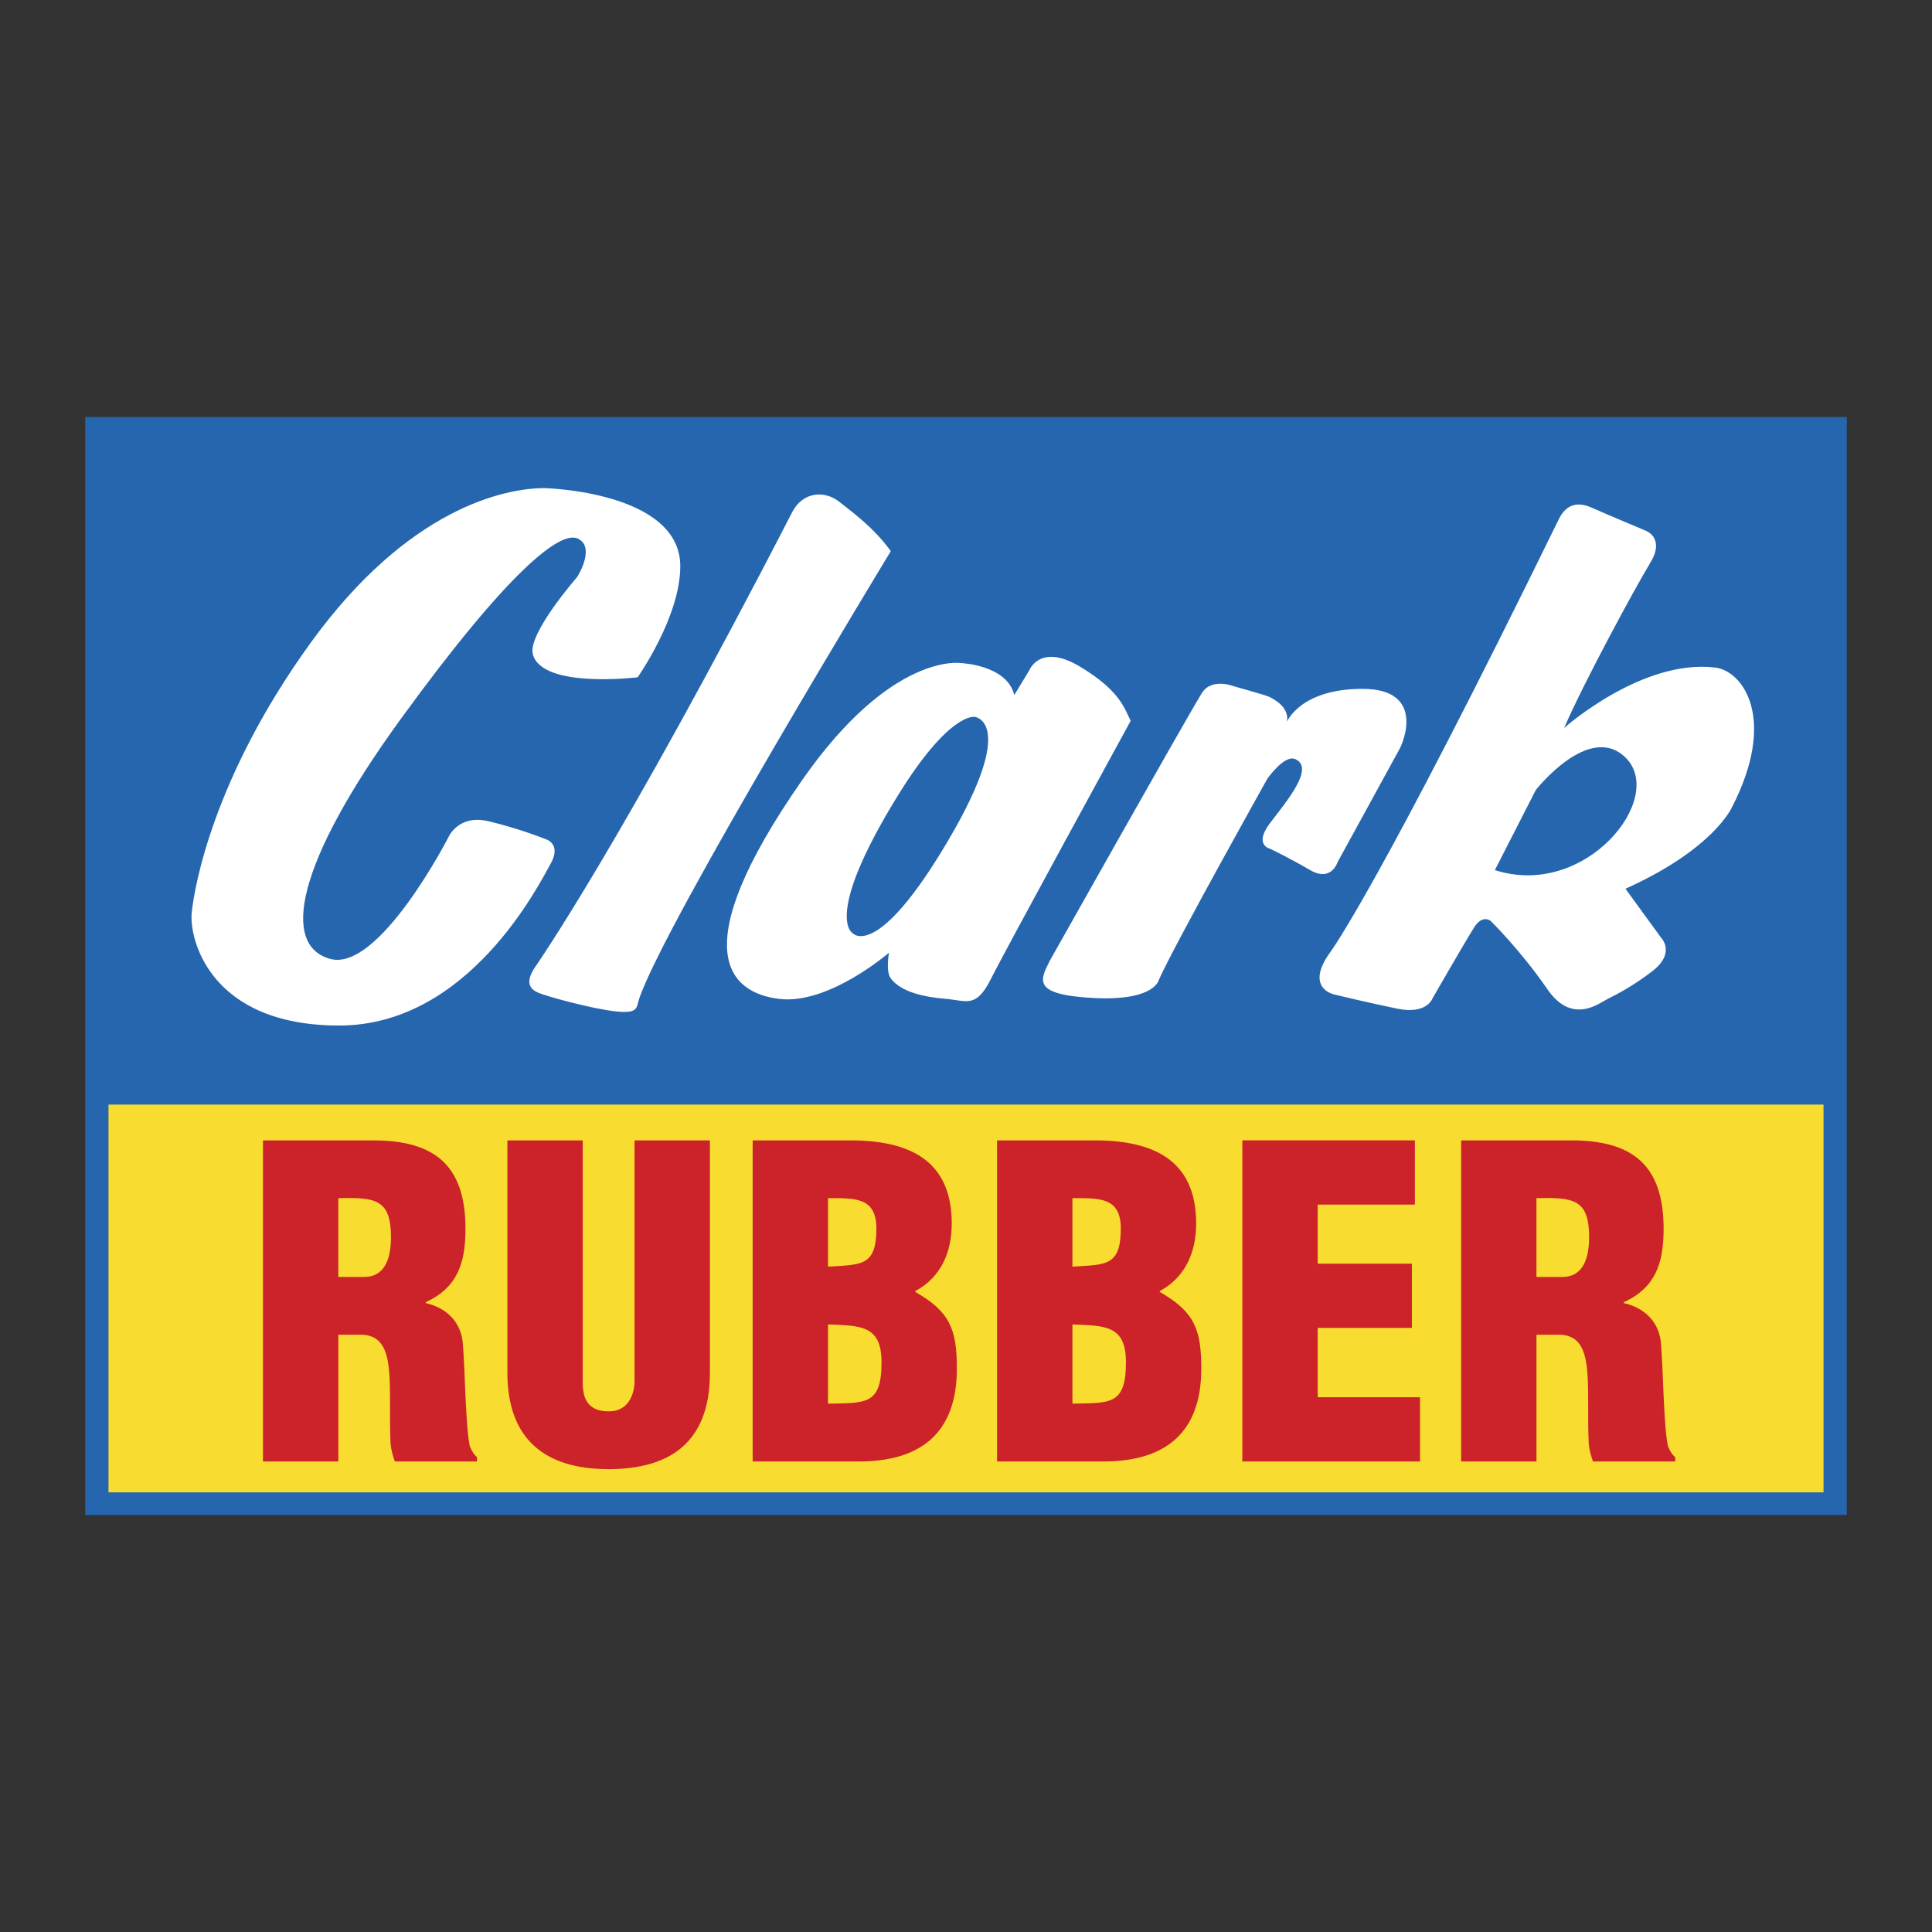
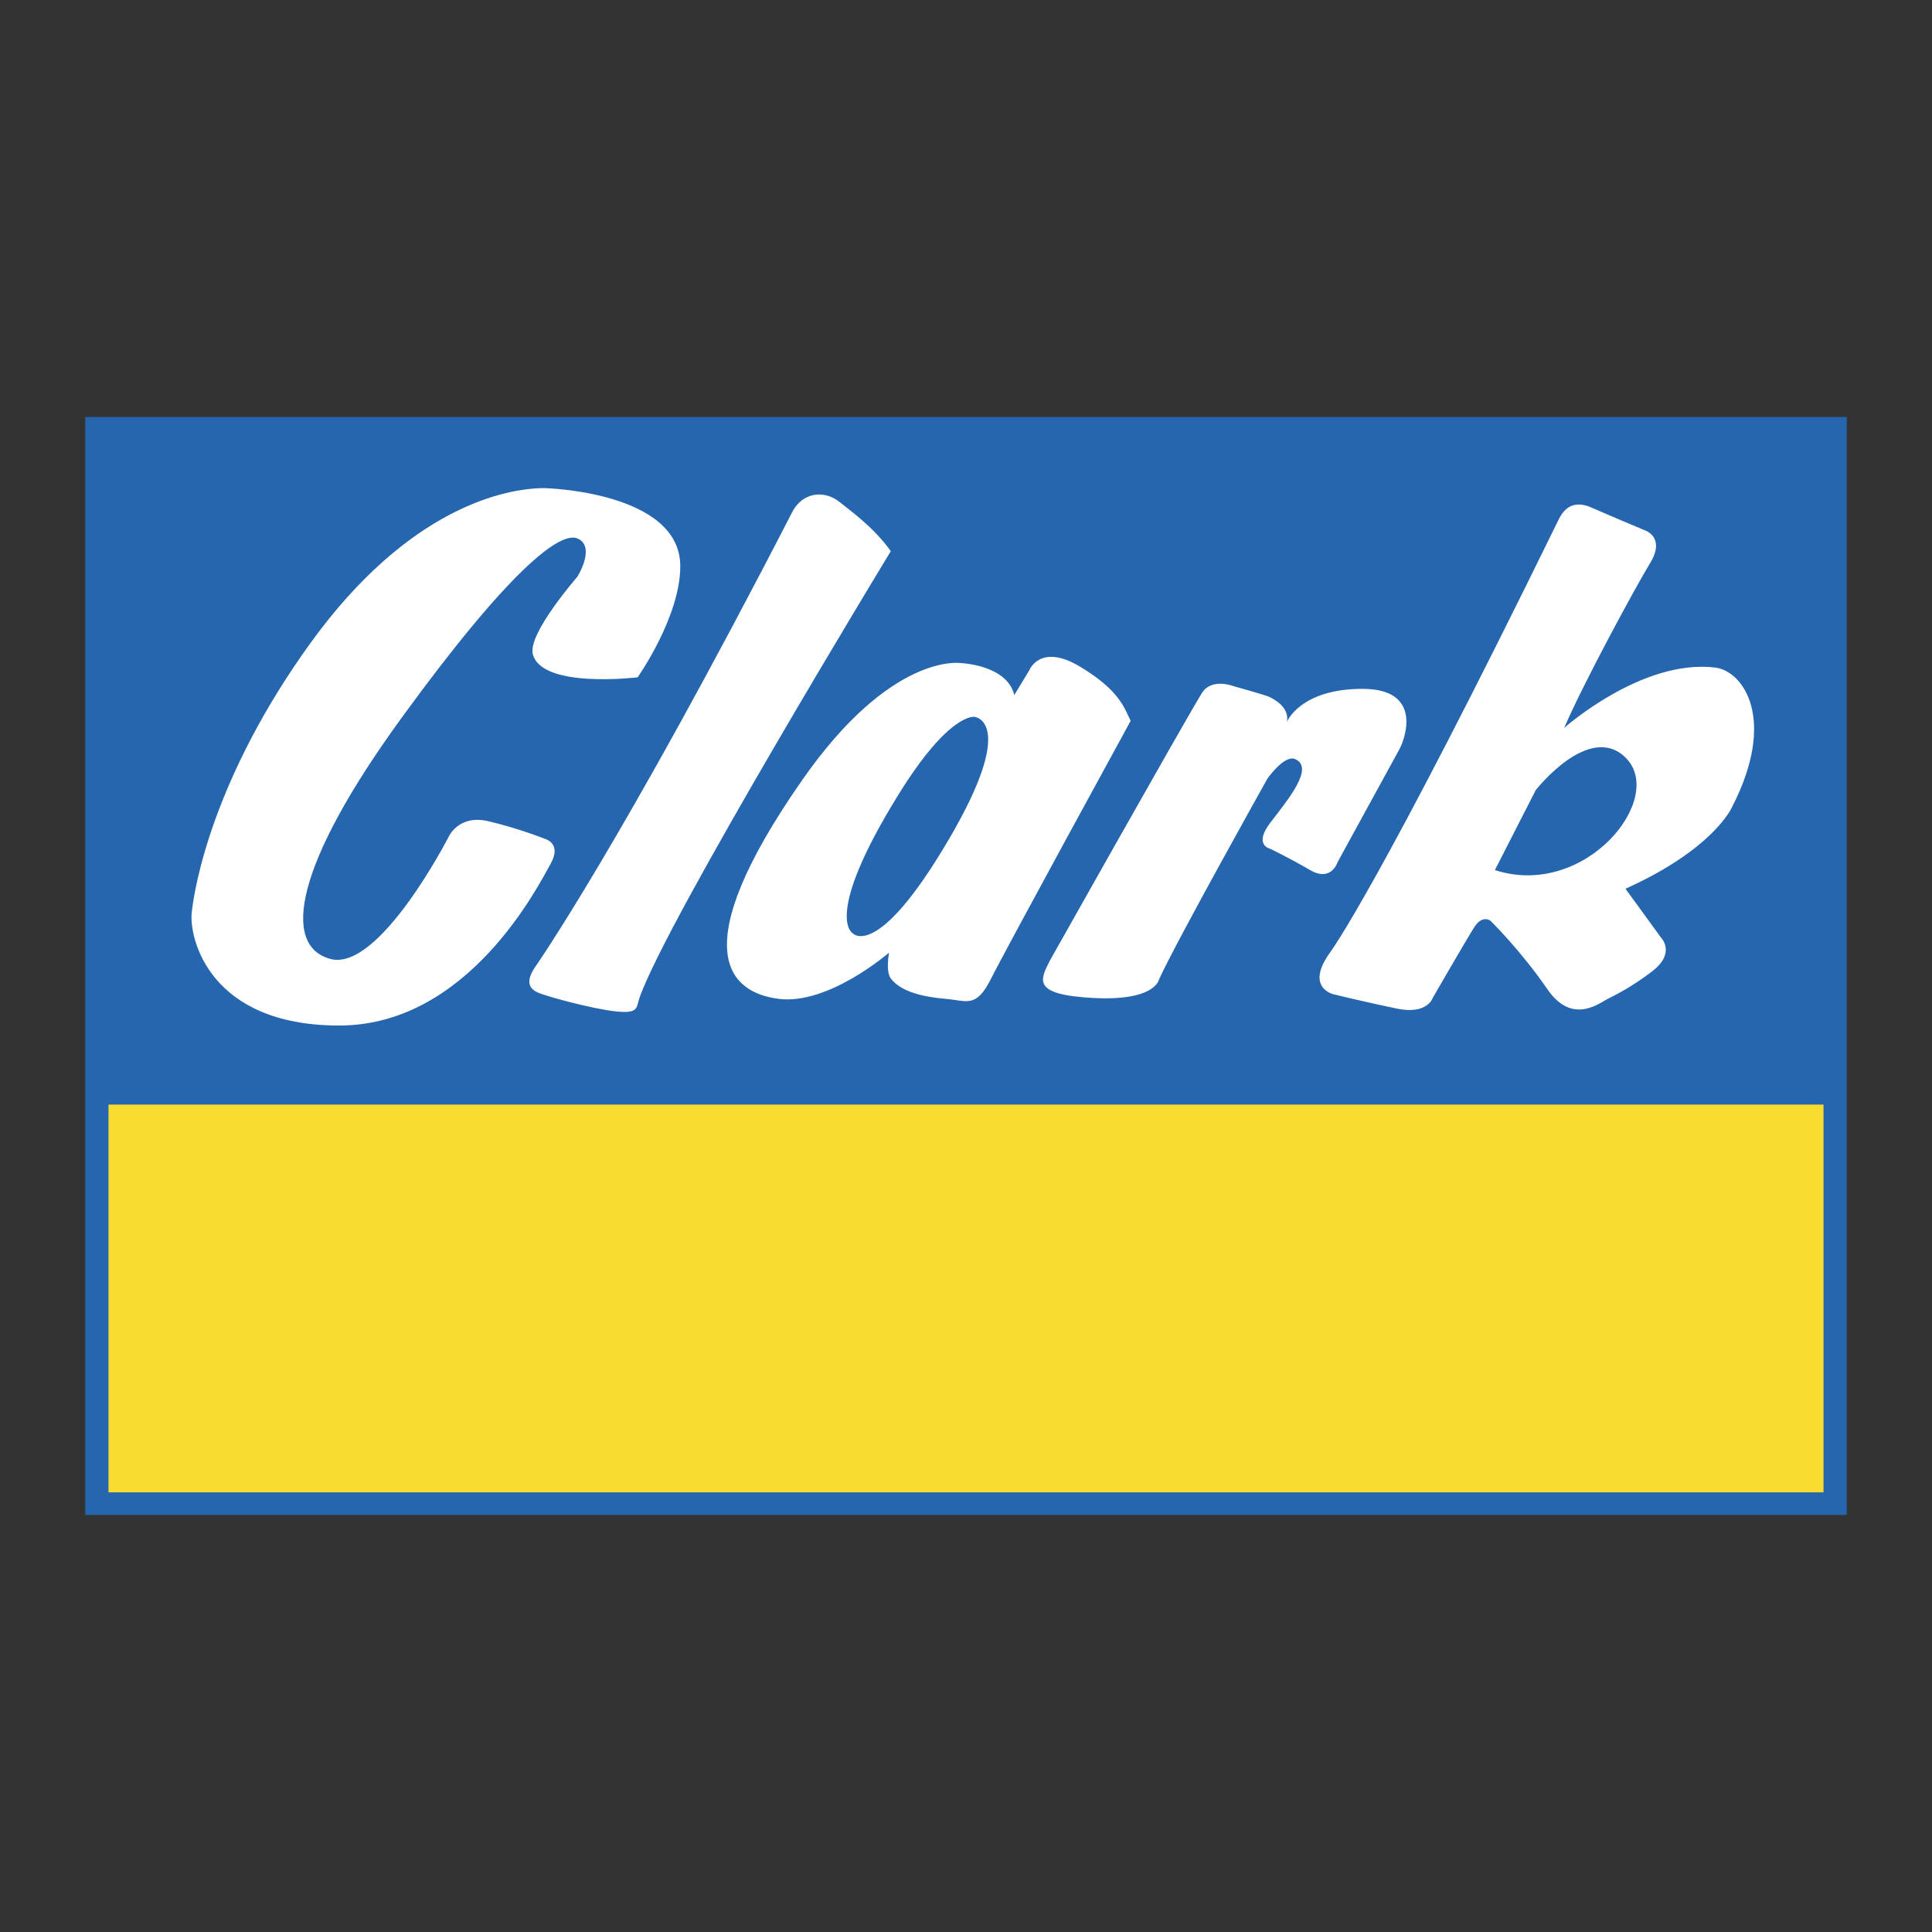
<svg xmlns="http://www.w3.org/2000/svg" width="75" height="75" viewBox="0 0 192.756 192.756">
  <rect x="0" y="0" width="192.756" height="192.756" fill="#333333" stroke="none" />
  <g fill-rule="evenodd" clip-rule="evenodd">
    <path fill="#fff" fill-opacity="0" d="M0 0h192.756v192.756H0V0z" />
    <path fill="#2566af" d="M8.504 151.148h175.748V41.607H8.504v109.541z" />
    <path d="M54.311 48.699s13.561.312 13.561 7.798c0 5.053-4.255 11.078-4.255 11.078s-9.552 1.169-10.457-2.303c-.531-2.039 4.43-7.712 4.43-7.712s1.863-2.923.09-3.81c-1.771-.887-7.002 3.279-17.636 17.902-10.636 14.623-11.966 22.69-7.092 24.019C37.827 97 44.741 83.526 44.741 83.526s.974-2.302 3.988-1.594c3.011.709 5.672 1.773 5.672 1.773s1.683.442.531 2.481c-1.151 2.037-8.154 16.131-21.095 16.131-12.938 0-14.976-8.685-14.71-11.257.266-2.57 2.126-13.472 11.876-26.941 9.75-13.471 19.41-15.42 23.308-15.42zM53.338 96.557s8.595-12.229 25.701-45.465c1.037-2.013 3.233-2.238 4.763-.975.834.689 3.301 2.391 5.074 4.873 0 0-22.422 36.87-25.08 44.581-.332.953-.024 1.594-2.417 1.33-2.392-.268-6.889-1.508-7.688-1.861-.798-.356-1.33-.978-.353-2.483zM107.754 66.512c-3.988-2.392-5.055.354-5.055.354l-1.506 2.482c-.709-3.013-5.316-3.191-5.316-3.191s-6.911-1.152-15.863 11.7c-11.844 17.002-7.269 21.182-2.305 21.801 4.962.621 10.989-4.609 10.989-4.609s-.354 1.863.177 2.57c1.034 1.377 3.37 1.861 5.496 2.039 2.125.178 3.013.975 4.519-2.039 1.508-3.013 13.916-25.701 13.916-25.701-.62-1.24-1.064-3.013-5.052-5.406zM94.636 83.794c-7.16 12.186-9.57 9.306-9.57 9.306s-2.984-1.575 4.519-13.737c5.141-8.331 7.643-7.843 7.643-7.843s4.389.398-2.592 12.274zM104.74 95.848s13.293-23.627 15.154-26.676c.977-1.597 3.191-.709 3.191-.709s3.189.885 3.547 1.063c.354.175 2.037.975 1.77 2.482 0 0 1.328-3.281 7.535-3.281 6.203 0 4.164 5.23 3.633 6.114l-6.115 11.167s-.621 2.039-2.746.799c-2.129-1.242-3.99-2.127-3.99-2.127s-1.684-.354 0-2.571c1.684-2.216 4.506-5.54 2.48-6.38-1.061-.443-2.746 1.948-2.746 1.948s-9.127 16.309-10.812 20.031c0 0-.332 2.193-6.559 1.861-6.156-.329-5.316-1.772-4.342-3.721zM171.123 66.602c-7.312-.889-15.068 6.025-15.068 6.025 1.951-4.519 7.09-14.003 8.598-16.483 1.506-2.482-.443-3.191-.443-3.191s-3.811-1.596-5.408-2.305c-1.594-.709-2.635-.161-3.279 1.151-17.9 36.604-22.775 43.163-22.775 43.163-2.658 3.632.354 4.253.354 4.253s3.279.797 6.293 1.418 3.545-1.062 3.545-1.062 3.369-5.849 4.168-7.091c.797-1.24 1.594-.619 1.594-.619s2.971 2.893 5.674 6.824c2.479 3.611 5.184 1.396 6.025.975s2.438-1.219 4.43-2.746c2.422-1.857.887-3.371.887-3.371l-3.545-4.873c8.863-3.987 10.635-8.153 10.635-8.153 4.518-8.776 1.114-13.578-1.685-13.915zm-21.978 20.206l4.076-7.979s5.316-6.801 8.949-3.255c4.129 4.027-3.988 14.159-13.025 11.234z" fill="#fff" />
    <path fill="#f9dc30" d="M10.825 148.891h171.107v-38.686H10.825v38.686z" />
-     <path d="M33.755 145.811h-7.519v-32.035h10.979c6.149 0 9.226 2.479 9.226 8.84 0 3.42-.812 5.854-3.972 7.307v.086c2.092.469 3.587 1.922 3.715 4.141.215 2.564.257 8.074.684 10.123.17.43.385.814.726 1.113v.426h-8.202c-.212-.596-.383-1.195-.425-1.836-.13-2.818.042-5.467-.17-7.434-.215-1.965-.814-3.246-2.565-3.373h-2.476v12.642h-.001zm0-18.409h2.562c2.178 0 2.691-2.01 2.691-3.973 0-3.803-1.581-3.975-5.253-3.889v7.862zM50.623 113.775h7.517v24.176c0 1.537.471 2.861 2.606 2.861 1.966 0 2.562-1.709 2.562-3.074v-23.963h7.52v23.193c0 5.424-2.437 9.609-10.125 9.609-6.362 0-10.08-3.031-10.08-9.609v-23.193zM75.093 145.811v-32.035h9.739c5.682 0 10.123 1.836 10.123 8.285 0 2.818-1.025 5.342-3.631 6.75v.086c3.419 1.965 4.144 3.674 4.144 7.645 0 6.492-3.673 9.27-9.781 9.27H75.093v-.001zm7.517-5.766c3.761-.086 5.34.172 5.34-4.145 0-3.715-2.136-3.631-5.34-3.76v7.905zm0-13.67c3.292-.213 4.827 0 4.827-3.801 0-3.16-2.178-3.033-4.827-3.033v6.834zM99.477 145.811v-32.035h9.742c5.678 0 10.121 1.836 10.121 8.285 0 2.818-1.025 5.342-3.629 6.75v.086c3.418 1.965 4.143 3.674 4.143 7.645 0 6.492-3.674 9.27-9.781 9.27H99.477v-.001zm7.519-5.766c3.76-.086 5.34.172 5.34-4.145 0-3.715-2.137-3.631-5.34-3.76v7.905zm0-13.67c3.287-.213 4.826 0 4.826-3.801 0-3.16-2.18-3.033-4.826-3.033v6.834zM123.949 145.811v-32.036h17.215v6.409h-9.697v5.894h9.396v6.406h-9.396v6.918h10.209v6.409h-17.727zM153.293 145.811h-7.516v-32.035h10.977c6.15 0 9.225 2.479 9.225 8.84 0 3.42-.809 5.854-3.973 7.307v.086c2.094.469 3.588 1.922 3.717 4.141.217 2.564.256 8.074.686 10.123.17.43.383.814.725 1.113v.426h-8.201c-.215-.596-.385-1.195-.428-1.836-.127-2.818.043-5.467-.172-7.434-.215-1.965-.809-3.246-2.562-3.373h-2.477v12.642h-.001zm0-18.409h2.564c2.176 0 2.689-2.01 2.689-3.973 0-3.803-1.578-3.975-5.254-3.889v7.862h.001z" fill="#cc2229" />
  </g>
</svg>